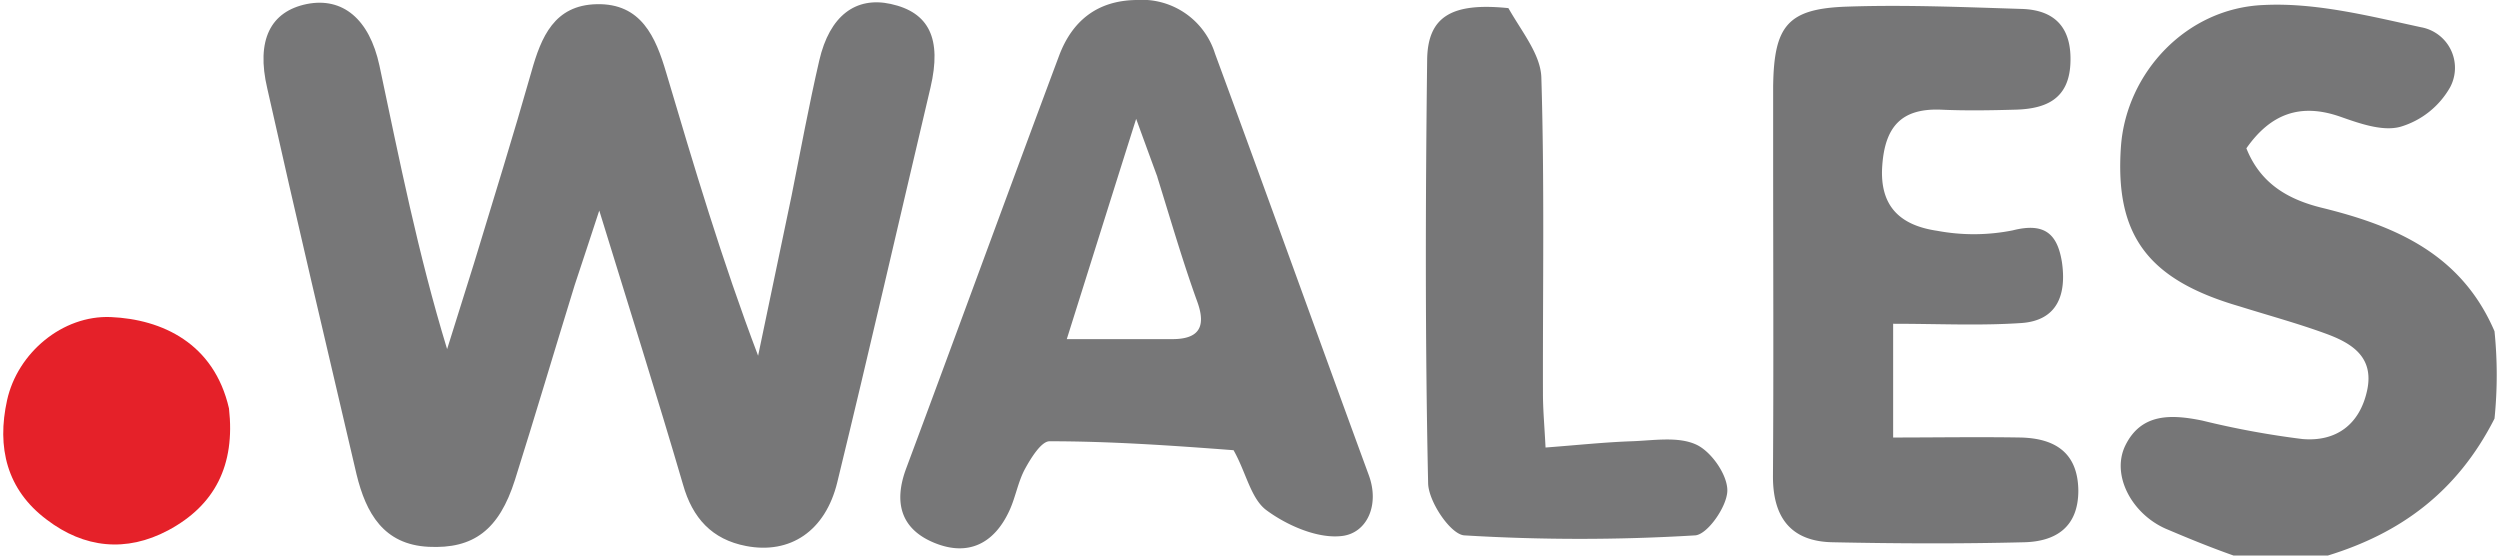
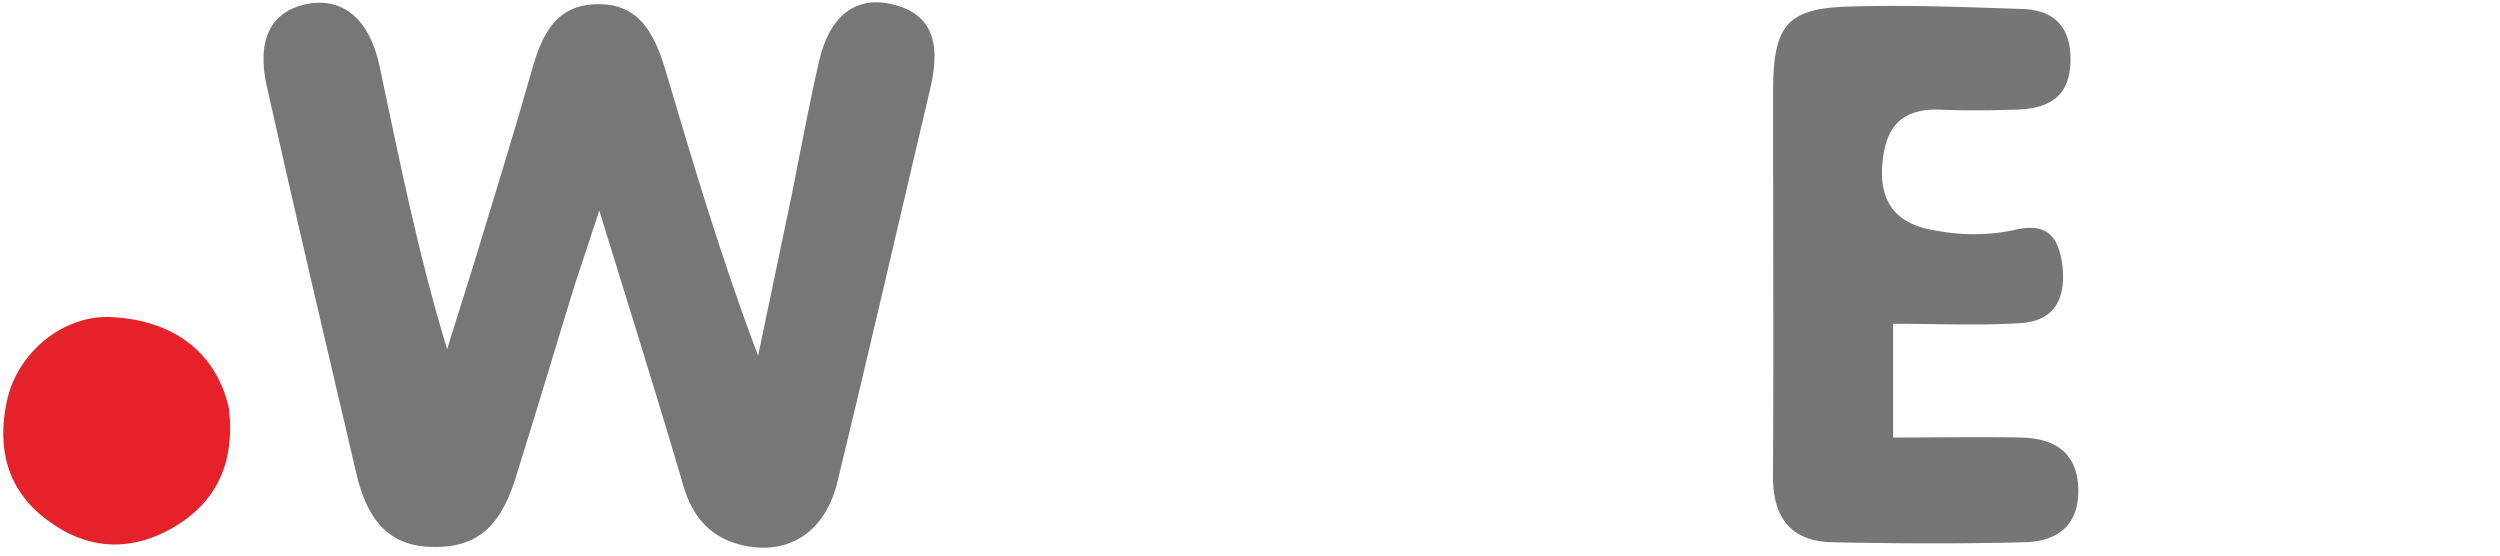
<svg xmlns="http://www.w3.org/2000/svg" viewBox="0 0 279.26 62.22" width="360" height="80">
  <defs>
    <style>.cls-1{fill:#767677;}.cls-2{fill:#777778;}.cls-3{fill:#e52129;}</style>
  </defs>
  <g id="Calque_2" data-name="Calque 2">
    <g id="Layer_1" data-name="Layer 1">
-       <path class="cls-1" d="M249.79,62.22c-2.83-1-5.23-2-7.59-3-3.82-1.68-6.13-6-4.55-9.3,1.79-3.68,5.18-3.52,8.62-2.82a96.72,96.72,0,0,0,11.23,2.07c3.73.32,6.4-1.58,7.24-5.43s-1.85-5.38-4.78-6.43c-3.12-1.13-6.32-2-9.51-3-10.32-3-14-8-13.27-18,.63-8.14,7.28-15.41,16-15.75C259,.27,265,1.8,270.78,3.05a4.62,4.62,0,0,1,3.27,6.7,9.48,9.48,0,0,1-5.58,4.45c-2,.55-4.6-.38-6.76-1.14-4.44-1.54-7.77-.33-10.49,3.55,1.53,3.84,4.51,5.7,8.49,6.67,8.11,2,15.56,5.11,19.3,13.82a48.37,48.37,0,0,1,0,9.78c-4.2,8.27-10.59,12.86-18.67,15.34Z" />
      <path class="cls-2" d="M64,31.92c-2.32,7.52-4.44,14.69-6.69,21.82-1.78,5.62-4.65,7.75-9.68,7.5s-7-3.76-8.06-8.1c-3.37-14.4-6.77-28.8-10-43.23C28.29,4.47,29.94,1.28,34,.45,38-.34,41,2.11,42.13,7.34c2.23,10.51,4.31,21.05,7.58,31.76,1-3.19,2-6.37,3-9.57,2.17-7.16,4.4-14.3,6.44-21.49C60.25,4.12,61.72.58,66.45.47c5-.12,6.62,3.67,7.8,7.68,3.12,10.51,6.24,21,10.29,31.69,1.25-6,2.52-12,3.75-17.93,1-5,1.94-10.12,3.1-15.14s4.09-7.18,8-6.33c4.3.94,5.74,3.88,4.46,9.35C100.37,24.53,97,39.27,93.41,54c-1.33,5.49-5.29,8.1-10.22,7.15-3.81-.73-6-3.12-7.06-6.88-2.89-9.88-6-19.7-9.38-30.69C65.65,26.92,64.9,29.23,64,31.92Z" />
-       <path class="cls-2" d="M137.77,50.42c-7.09-.54-13.84-1-20.59-1-.92,0-2.07,1.86-2.73,3.06-.79,1.44-1.06,3.15-1.74,4.65-1.71,3.77-4.67,5.25-8.52,3.63-3.7-1.56-4.46-4.53-3.08-8.26,5.74-15.39,11.37-30.83,17.12-46.21C119.69,2.36,122.5.06,126.9,0a8.58,8.58,0,0,1,8.81,6c5.8,15.73,11.46,31.5,17.23,47.23,1.23,3.36-.23,6.43-2.94,6.79s-6.18-1.14-8.53-2.88c-1.76-1.3-2.29-4.29-3.7-6.75m-8.51-30.57c-.63-1.71-1.26-3.43-2.38-6.51-2.85,9-5.2,16.52-7.77,24.67,4.57,0,8.19,0,11.82,0,2.85,0,3.85-1.24,2.81-4.15C132.16,29.48,130.86,25,129.26,19.85Z" />
      <path class="cls-1" d="M198.22,17.24c0-2.83,0-5.16,0-7.5.08-6.88,1.61-8.79,8.35-9,6.48-.22,13,.06,19.47.26,3.88.11,5.67,2.25,5.47,6.17s-2.73,5-6.06,5.11c-2.83.08-5.67.13-8.5,0-4.4-.15-6.21,1.95-6.51,6.29-.33,4.7,2.19,6.7,6.16,7.28a22.23,22.23,0,0,0,8.45-.05c3.58-.91,5,.4,5.51,3.54.53,3.59-.46,6.57-4.57,6.84-4.62.31-9.28.08-14.33.08V49c4.76,0,9.52-.08,14.27,0,3.8.09,6.42,1.64,6.47,5.94,0,4.12-2.55,5.7-6.05,5.79-7.16.18-14.32.15-21.48,0-4.73-.09-6.71-2.85-6.67-7.49C198.28,41.4,198.22,29.57,198.22,17.24Z" />
-       <path class="cls-2" d="M168.57.91c1.53,2.69,3.61,5.2,3.69,7.77.36,11.8.15,23.63.18,35.44,0,1.79.17,3.58.29,6,3.47-.26,6.54-.59,9.61-.7,2.45-.08,5.21-.57,7.26.37,1.69.77,3.52,3.4,3.49,5.17s-2.23,4.91-3.61,5a214.21,214.21,0,0,1-25.84,0c-1.53-.09-4-3.75-4.06-5.81-.34-15.81-.3-31.62-.11-47.43C159.52,1.84,162.23.26,168.57.91Z" />
      <path class="cls-3" d="M25.28,45.74c.72,6.37-1.59,10.87-6.82,13.66-4.69,2.49-9.4,2-13.59-1.2C.38,54.84-.74,50.1.43,44.81s6.21-9.53,11.62-9.3C17.75,35.76,23.6,38.41,25.28,45.74Z" />
    </g>
  </g>
</svg>